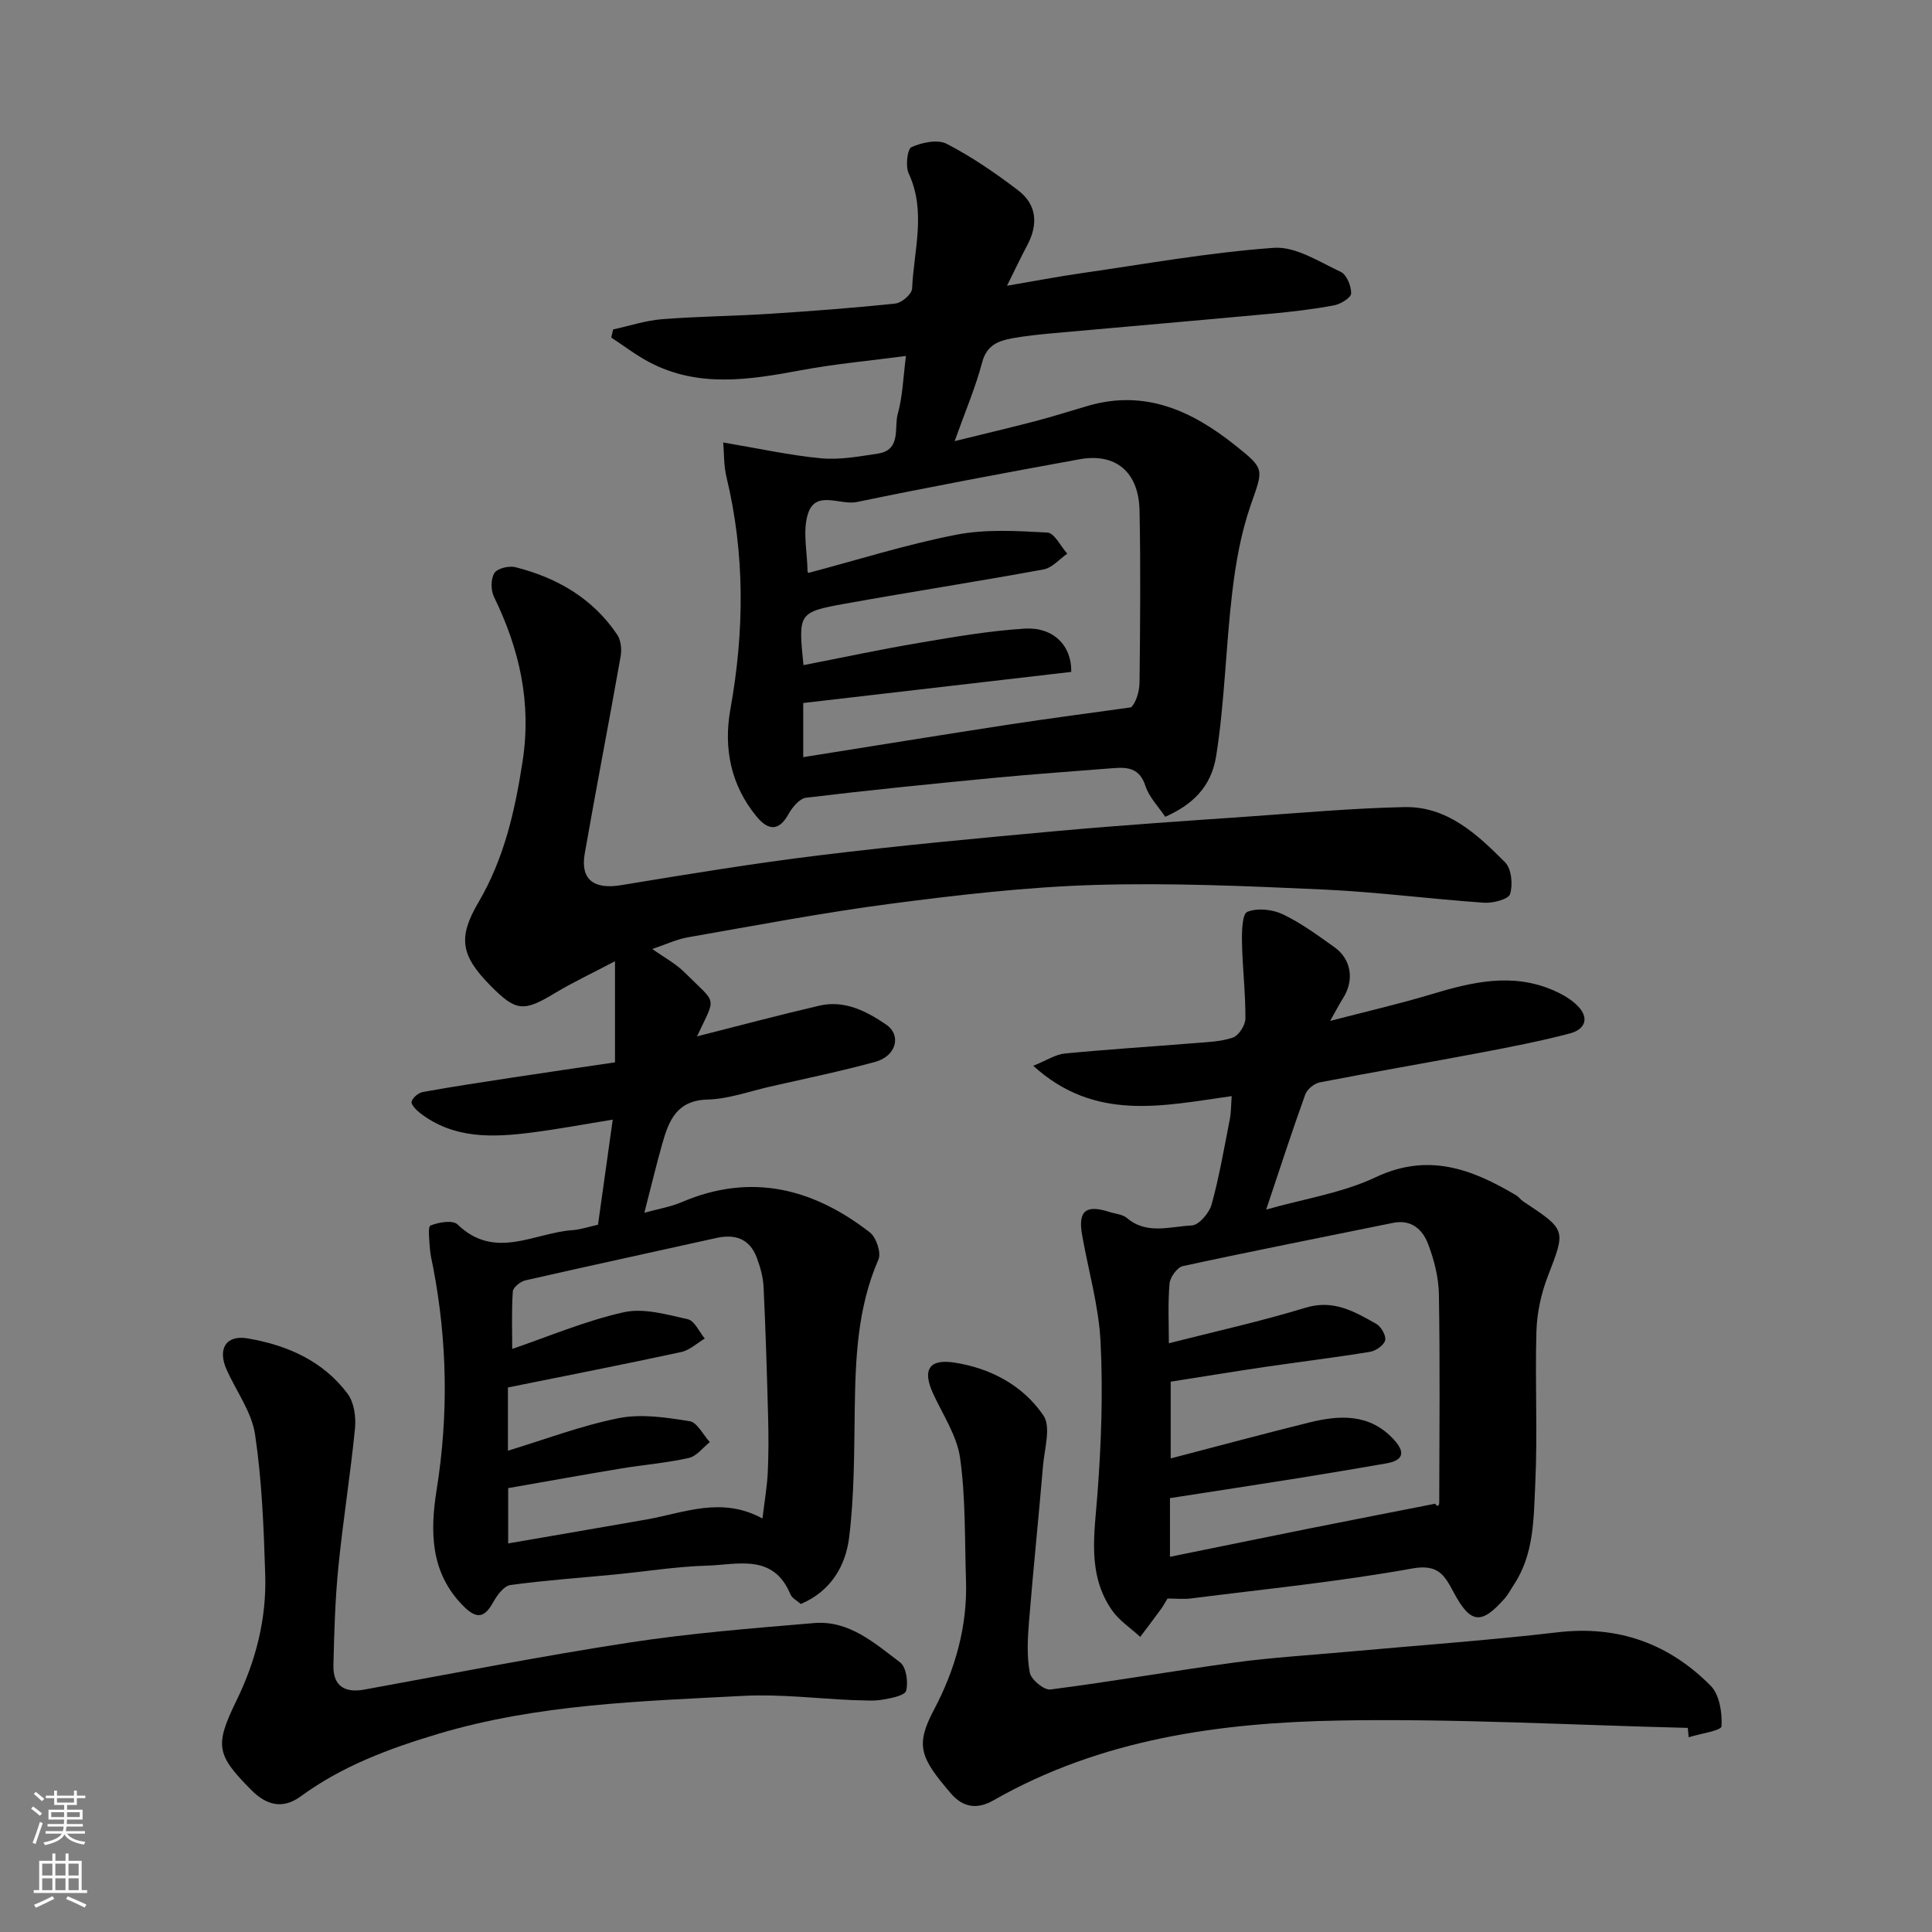
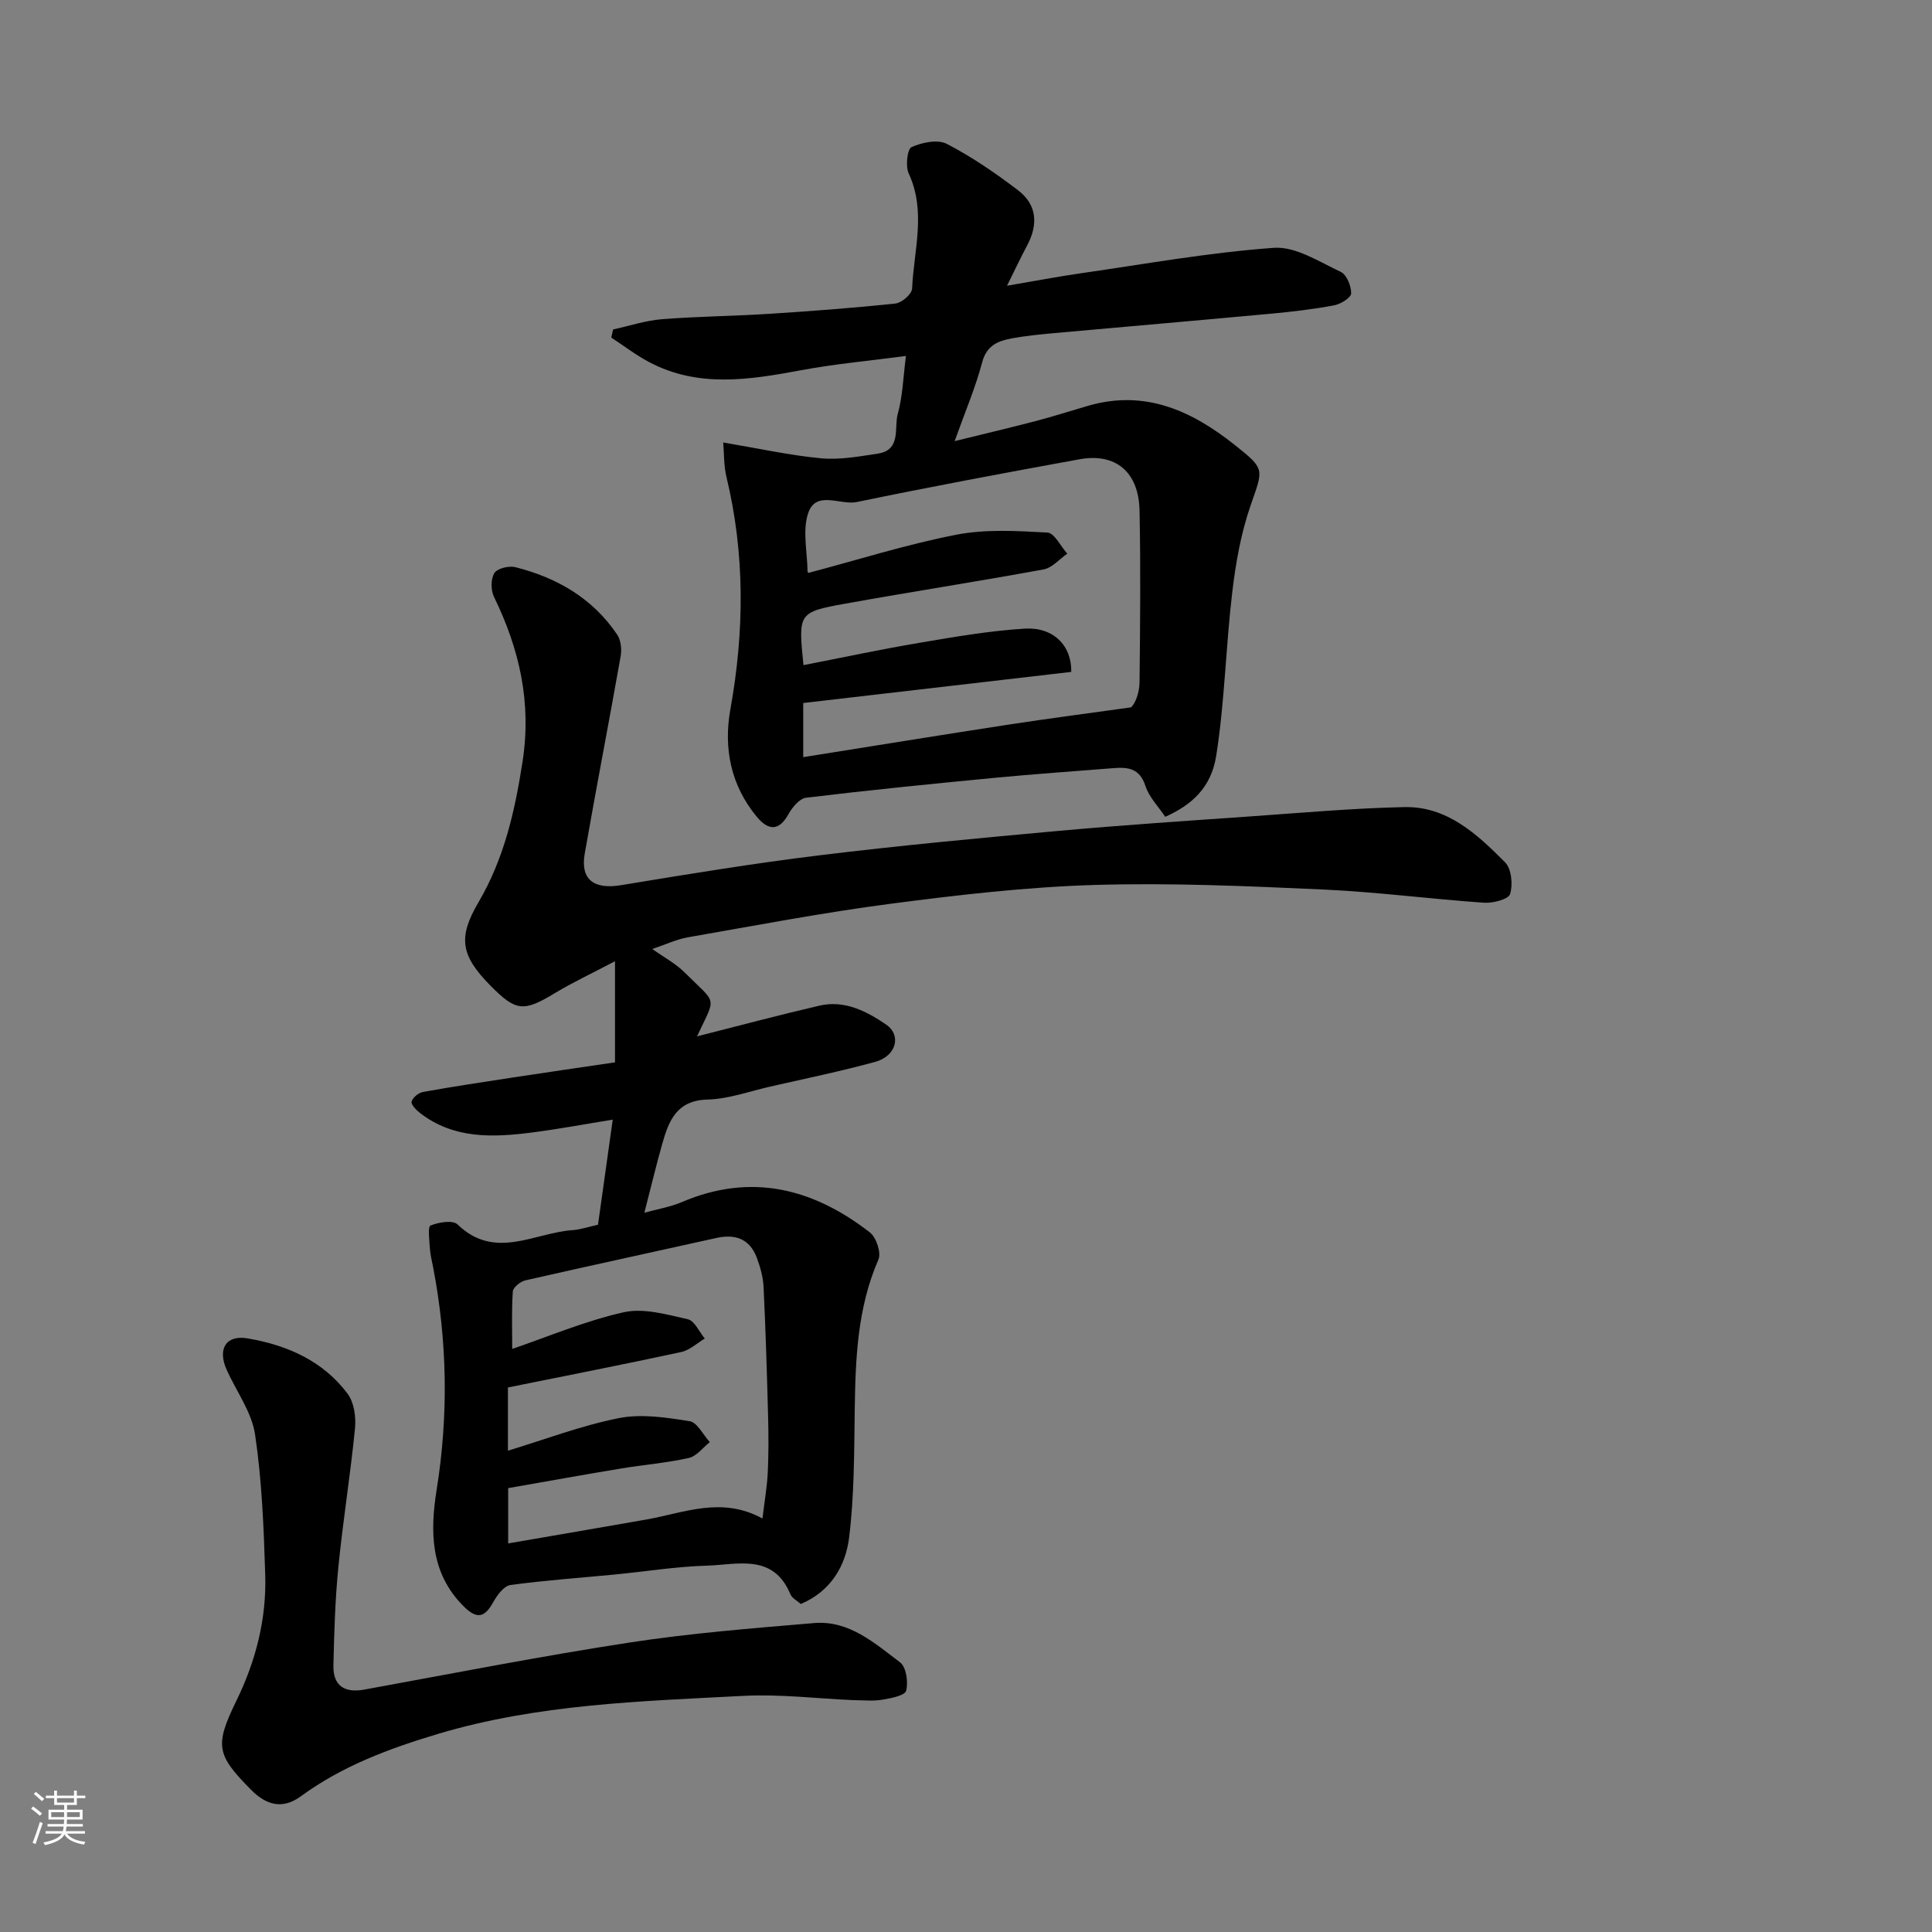
<svg xmlns="http://www.w3.org/2000/svg" enable-background="new 0 0 400 400" viewBox="0 0 400 400">
  <rect x="0" y="0" width="400" height="400" fill="#808080" stroke="none" />
  <g fill="#010000">
    <path d="m144.31 214.57c8.69-2.2 16.98-4.42 25.33-6.36 5.19-1.21 9.75 1.14 13.79 3.89 3.31 2.26 2.1 6.57-2.23 7.75-7.21 1.97-14.55 3.48-21.84 5.14-4.28.98-8.56 2.55-12.87 2.66-6.43.17-8.03 4.41-9.39 9.21-1.28 4.53-2.37 9.11-3.69 14.22 2.62-.73 5.31-1.16 7.75-2.2 14.34-6.12 27.18-2.85 38.94 6.28 1.32 1.02 2.38 4.2 1.77 5.61-4.39 10.07-4.76 20.64-4.91 31.34-.12 8.75-.09 17.57-1.16 26.23-.73 5.86-3.77 11.11-10 13.75-.76-.69-1.82-1.2-2.16-2.02-3.54-8.51-10.94-6.11-17.29-5.92-6.38.19-12.73 1.22-19.1 1.84-7.19.7-14.41 1.19-21.56 2.17-1.33.18-2.74 2.06-3.53 3.48-1.83 3.32-3.43 3.69-6.25.85-6.89-6.94-6.86-15.54-5.51-24.04 2.48-15.49 2.21-30.82-.74-46.16-.25-1.28-.58-2.56-.66-3.85-.1-1.64-.47-4.46.14-4.71 1.67-.69 4.61-1.17 5.59-.22 7.74 7.49 15.91 1.7 23.87 1.17 1.6-.11 3.18-.67 5.21-1.11.96-6.84 1.95-13.91 3.05-21.76-5.73.92-11.27 1.97-16.86 2.68-8.08 1.03-16.1 1.32-23.06-4.07-.78-.6-1.89-1.77-1.72-2.35.24-.84 1.43-1.83 2.35-1.99 6.25-1.12 12.54-2.07 18.82-3.03 7.08-1.08 14.17-2.1 20.94-3.1 0-6.8 0-13.15 0-20.94-4.87 2.57-8.76 4.38-12.42 6.59-6.51 3.93-8.06 3.85-13.39-1.56-6.12-6.22-6.76-9.91-2.45-17.24 5.3-9.03 7.53-18.83 9.12-29.12 1.9-12.27-.65-23.29-5.92-34.12-.67-1.37-.67-3.71.09-4.92.61-.97 3.02-1.55 4.35-1.21 8.62 2.18 16.01 6.44 21.08 13.98.77 1.15.96 3.04.71 4.46-2.41 13.64-5.06 27.24-7.44 40.88-.94 5.39 1.95 7.44 7.5 6.52 13.7-2.26 27.42-4.52 41.2-6.2 16.45-2.01 32.96-3.55 49.47-5.05 13.28-1.2 26.59-2.08 39.89-3.01 10.53-.74 21.06-1.68 31.6-1.91 8.91-.2 15.12 5.63 20.9 11.44 1.32 1.33 1.63 4.6 1.03 6.56-.32 1.08-3.54 1.92-5.38 1.8-11.15-.77-22.26-2.24-33.41-2.74-15.74-.71-31.54-1.41-47.27-.94-14.09.43-28.18 2.06-42.18 3.89-14.06 1.84-28.01 4.51-41.98 6.95-2.37.41-4.63 1.5-7.38 2.42 2.38 1.7 4.85 3 6.73 4.89 6.76 6.75 6.52 4.66 2.53 13.2zm13.55 99.82c.45-3.75.96-6.65 1.1-9.56.18-3.82.17-7.66.07-11.49-.24-8.96-.51-17.92-.94-26.87-.1-2.07-.69-4.19-1.43-6.14-1.47-3.85-4.44-4.89-8.35-4.02-13.18 2.94-26.38 5.77-39.55 8.78-1.02.23-2.53 1.46-2.59 2.3-.27 4.12-.12 8.26-.12 11.89 7.37-2.51 15.05-5.79 23.07-7.59 4.13-.93 8.92.47 13.27 1.44 1.41.31 2.37 2.61 3.53 4-1.62.96-3.12 2.41-4.87 2.79-11.9 2.57-23.85 4.91-35.89 7.34v13.09c7.75-2.35 15.25-5.22 23.01-6.75 4.67-.92 9.8-.12 14.61.64 1.58.25 2.8 2.82 4.18 4.34-1.44 1.13-2.74 2.92-4.36 3.28-4.61 1.03-9.36 1.4-14.04 2.18-7.82 1.3-15.63 2.71-23.35 4.06v11.45c9.79-1.69 19.21-3.3 28.62-4.95 7.81-1.38 15.53-4.85 24.03-.21z" />
    <path d="m241.25 169.11c-1.37-2.07-3.34-4.04-4.1-6.39-1.16-3.61-3.56-3.93-6.54-3.69-8.19.65-16.39 1.22-24.57 2-13.06 1.25-26.13 2.56-39.15 4.13-1.36.16-2.86 1.99-3.65 3.41-2.05 3.71-4.3 3.25-6.55.54-5.4-6.51-6.92-14.24-5.47-22.27 2.9-16.14 3.04-32.12-.82-48.11-.57-2.37-.47-4.89-.67-7.12 7.21 1.21 13.68 2.65 20.22 3.27 3.86.37 7.88-.37 11.77-.96 4.95-.75 3.34-5.34 4.16-8.27 1.01-3.59 1.1-7.43 1.69-11.95-7.26.96-14.54 1.62-21.71 2.95-10.69 1.99-21.29 3.71-31.5-1.7-2.73-1.45-5.2-3.36-7.8-5.06.13-.56.25-1.12.38-1.68 3.36-.73 6.7-1.85 10.1-2.12 7.41-.59 14.86-.64 22.29-1.12 8.71-.56 17.41-1.21 26.08-2.13 1.29-.14 3.38-1.96 3.43-3.08.35-7.93 2.97-15.93-.7-23.84-.7-1.51-.3-5.06.58-5.46 2.16-.98 5.42-1.65 7.31-.67 5.18 2.68 10.06 6.04 14.72 9.58 3.98 3.02 4.22 7.14 1.89 11.48-1.3 2.42-2.46 4.92-4.15 8.31 5.68-.97 10.54-1.9 15.42-2.6 13.26-1.91 26.5-4.3 39.84-5.25 4.5-.32 9.37 2.89 13.84 4.98 1.22.57 2.19 2.95 2.15 4.46-.02.89-2.18 2.22-3.54 2.47-4.33.81-8.72 1.33-13.11 1.73-15.06 1.4-30.12 2.69-45.18 4.05-2.77.25-5.55.54-8.29 1.03-2.92.53-5.34 1.42-6.28 5.01-1.36 5.16-3.49 10.12-5.69 16.29 6.1-1.5 11.48-2.77 16.84-4.17 3.62-.95 7.19-2.1 10.78-3.14 11.78-3.43 21.46 1.01 30.41 8.13 6.33 5.04 5.87 4.9 3.23 12.53-2 5.77-3.08 11.96-3.8 18.06-1.33 11.23-1.55 22.61-3.31 33.76-1.05 6.59-5.07 10.16-10.55 12.61zm-73.89-50.49c10.2-2.7 20.3-5.9 30.62-7.91 6.11-1.19 12.6-.79 18.88-.45 1.44.08 2.74 2.84 4.11 4.37-1.63 1.12-3.13 2.94-4.91 3.26-13.64 2.51-27.35 4.62-41 7.08-9.83 1.78-9.8 1.94-8.71 12.74 8-1.56 15.94-3.26 23.95-4.61 7.25-1.23 14.54-2.5 21.87-2.95 5.88-.36 9.74 3.49 9.62 8.96-18.38 2.13-36.86 4.28-55.49 6.44v11.21c14.38-2.29 28.41-4.57 42.47-6.73 8.45-1.3 16.93-2.39 25.4-3.58.9-.82 1.74-3.03 1.76-5.25.13-11.83.24-23.67 0-35.49-.16-8-4.94-11.99-12.45-10.62-15.4 2.8-30.78 5.68-46.1 8.85-3.44.71-8.5-2.56-10.09 2.4-1.16 3.61-.15 7.91-.1 11.9 0 .13.12.27.17.38z" />
-     <path d="m255.01 226.94c-14.22 1.98-28.28 5.38-41.09-6.28 2.81-1.13 4.62-2.36 6.53-2.54 8.85-.86 17.72-1.41 26.58-2.13 2.77-.23 5.65-.29 8.22-1.17 1.22-.42 2.6-2.57 2.6-3.95.03-5.26-.61-10.52-.71-15.79-.04-2.2.04-5.88 1.11-6.3 2.08-.83 5.2-.51 7.33.51 3.79 1.8 7.24 4.36 10.69 6.81 3.53 2.5 4.15 6.83 1.81 10.54-.76 1.2-1.41 2.47-2.69 4.73 7.63-1.99 14.36-3.53 20.96-5.52 8.42-2.54 16.79-4.53 25.34-.78 1.76.77 3.55 1.79 4.89 3.13 2.59 2.57 1.58 4.94-1.54 5.76-6.12 1.61-12.36 2.82-18.59 4-11.05 2.09-22.14 3.99-33.18 6.13-1.15.22-2.63 1.41-3.02 2.48-2.75 7.63-5.25 15.35-8.1 23.86 7.85-2.24 15.73-3.42 22.63-6.68 10.91-5.16 19.96-1.72 29.11 3.72.56.33.96.94 1.51 1.3 8.95 5.9 8.77 5.83 5.05 15.49-1.38 3.58-2.24 7.56-2.35 11.39-.31 10.52.26 21.06-.24 31.56-.34 7.09-.21 14.5-4.41 20.86-.63.95-1.15 1.99-1.89 2.84-4.87 5.54-7.1 5.31-10.6-1.24-1.88-3.52-3.18-5.91-8.59-4.93-15.11 2.73-30.45 4.25-45.7 6.19-1.63.21-3.31.03-4.95.03-.52.85-.89 1.56-1.36 2.2-1.41 1.93-2.85 3.83-4.29 5.74-1.98-1.83-4.36-3.37-5.86-5.53-5.15-7.45-3.62-15.75-2.99-24.1.79-10.44 1.16-20.99.64-31.44-.37-7.42-2.52-14.75-3.82-22.13-.88-4.99.75-6.35 5.61-4.79 1.24.4 2.74.49 3.66 1.26 4.15 3.53 8.97 1.74 13.43 1.55 1.47-.06 3.62-2.58 4.11-4.35 1.6-5.79 2.61-11.75 3.77-17.66.28-1.38.24-2.83.39-4.77zm-13.01 51.17c9.54-2.44 19.03-4.53 28.3-7.36 5.81-1.77 10.14.81 14.64 3.34 1.01.57 2.07 2.44 1.84 3.41-.24 1.01-1.93 2.18-3.13 2.38-7.26 1.19-14.57 2.07-21.84 3.14-6.56.97-13.1 2.05-19.43 3.04v15.89c9.8-2.55 19.2-5.09 28.65-7.43 6.32-1.56 12.52-1.92 17.52 3.5 2.49 2.7 2.02 4.36-1.63 4.98-5.94 1.02-11.89 2.04-17.84 2.99-8.97 1.43-17.95 2.8-26.85 4.18v12.15c9.86-2 19.37-3.96 28.89-5.87 8.67-1.73 17.34-3.42 26.01-5.12.61.88.85.27.85-.35.03-14.33.17-28.66-.07-42.98-.06-3.51-.98-7.15-2.24-10.45-1.12-2.96-3.44-5.14-7.24-4.37-14.51 2.96-29.05 5.81-43.52 8.95-1.17.25-2.66 2.29-2.77 3.61-.36 4.14-.14 8.32-.14 12.37z" />
-     <path d="m349.44 357.74c-23.96-.58-47.93-1.94-71.88-1.53-24.96.43-49.61 3.81-71.89 16.54-3.46 1.98-6.38 1.38-8.78-1.42-6.34-7.39-7.46-9.9-3.54-17.31 4.39-8.29 6.97-17.27 6.65-26.82-.28-8.45-.06-16.98-1.22-25.32-.65-4.65-3.6-8.99-5.62-13.42-2.19-4.8-.86-7.15 4.37-6.36 7.53 1.14 14.26 4.73 18.5 10.96 1.6 2.35.22 6.87-.08 10.37-.91 10.8-2.04 21.58-2.91 32.38-.28 3.49-.47 7.1.17 10.49.27 1.45 2.95 3.66 4.27 3.49 12.78-1.64 25.49-3.87 38.26-5.6 7.65-1.04 15.37-1.49 23.07-2.19 14.56-1.33 29.16-2.35 43.67-4.05 12.53-1.47 23.04 2.33 31.69 11.06 1.84 1.85 2.42 5.61 2.25 8.41-.05.89-4.41 1.52-6.8 2.26-.06-.65-.12-1.29-.18-1.94z" />
    <path d="m176.74 352c-7.6-.33-15.23-1.28-22.8-.89-21.27 1.11-42.66 1.71-63.3 7.89-10.03 3-19.78 6.62-28.35 12.9-3.72 2.72-7.07 1.93-10.31-1.34-7.2-7.28-7.57-9.14-3.01-18.5 4.01-8.21 6.23-16.93 5.94-26.05-.3-9.69-.68-19.44-2.1-29.01-.69-4.65-3.88-8.93-5.88-13.4-1.92-4.28-.19-7.27 4.33-6.5 8.14 1.38 15.63 4.64 20.72 11.48 1.34 1.8 1.75 4.81 1.52 7.15-.95 9.61-2.5 19.15-3.45 28.76-.67 6.73-.86 13.52-1.02 20.3-.1 4.22 2.29 5.78 6.41 5.02 18.29-3.34 36.54-6.92 54.9-9.74 12.63-1.94 25.42-2.95 38.17-4.03 7.27-.62 12.56 4.15 17.85 8.14 1.27.96 1.71 4.08 1.25 5.87-.26 1-3.14 1.56-4.91 1.85-1.92.34-3.96.1-5.96.1z" />
  </g>
  <path d="m6.44 374.46.42-.45c.65.47 1.27.95 1.85 1.44l-.45.49c-.65-.56-1.25-1.06-1.82-1.48m.93 7.33-.63-.26c.55-1.36 1.05-2.8 1.52-4.33.19.1.38.19.59.27-.46 1.29-.95 2.73-1.48 4.32m-.38-10.38.44-.42c.43.34 1.01.82 1.74 1.44l-.49.49c-.53-.51-1.09-1.01-1.69-1.51m2.5.35h1.72v-1.04h.59v1.04h3.52v-1.04h.59v1.04h1.75v.53h-1.75v1.42h-2.03v.97h3.22v2.03h-3.24c0 .35-.01.66-.03.93h3.32v.53h-3.37c-.03.27-.08.58-.15.94h3.96v.53h-3.71c.67.92 1.93 1.48 3.79 1.68-.13.24-.23.44-.29.59-2.13-.38-3.48-1.08-4.04-2.12-.43.97-1.77 1.72-4.03 2.23-.09-.19-.2-.37-.33-.55 2.1-.42 3.37-1.03 3.81-1.83h-3.36v-.53h3.58c.08-.29.13-.61.16-.94h-3.33v-.53h3.39c.02-.27.04-.58.04-.93h-3.23v-2.03h3.25v-.97h-2.07v-1.42h-1.73zm1.12 3.44v1h2.65c.01-.3.02-.44.01-.4v-.25-.35zm1.19-2h3.52v-.91h-3.52zm4.71 2h-2.63v.59c0 .15-.01.28-.01.4h2.64z" fill="#fafbfa" />
-   <path d="m13.56 383.74h.63v1.52h2.72v6.07h1.13v.6h-11.06v-.6h1.13v-6.07h2.73v-1.52h.63v1.52h2.1v-1.52zm-2.69 8.83.38.56c-1.24.63-2.53 1.25-3.85 1.85-.1-.21-.21-.42-.34-.63 1.36-.55 2.63-1.15 3.81-1.78m-2.13-4.27h2.1v-2.45h-2.1zm0 3.04h2.1v-2.46h-2.1zm2.72-3.04h2.1v-2.45h-2.1zm0 3.04h2.1v-2.46h-2.1zm6.07 3.6c-1.41-.71-2.7-1.3-3.86-1.78l.35-.56c1.45.62 2.75 1.19 3.88 1.72zm-1.25-9.09h-2.1v2.45h2.1zm-2.09 5.49h2.1v-2.46h-2.1z" fill="#fafbfa" />
</svg>